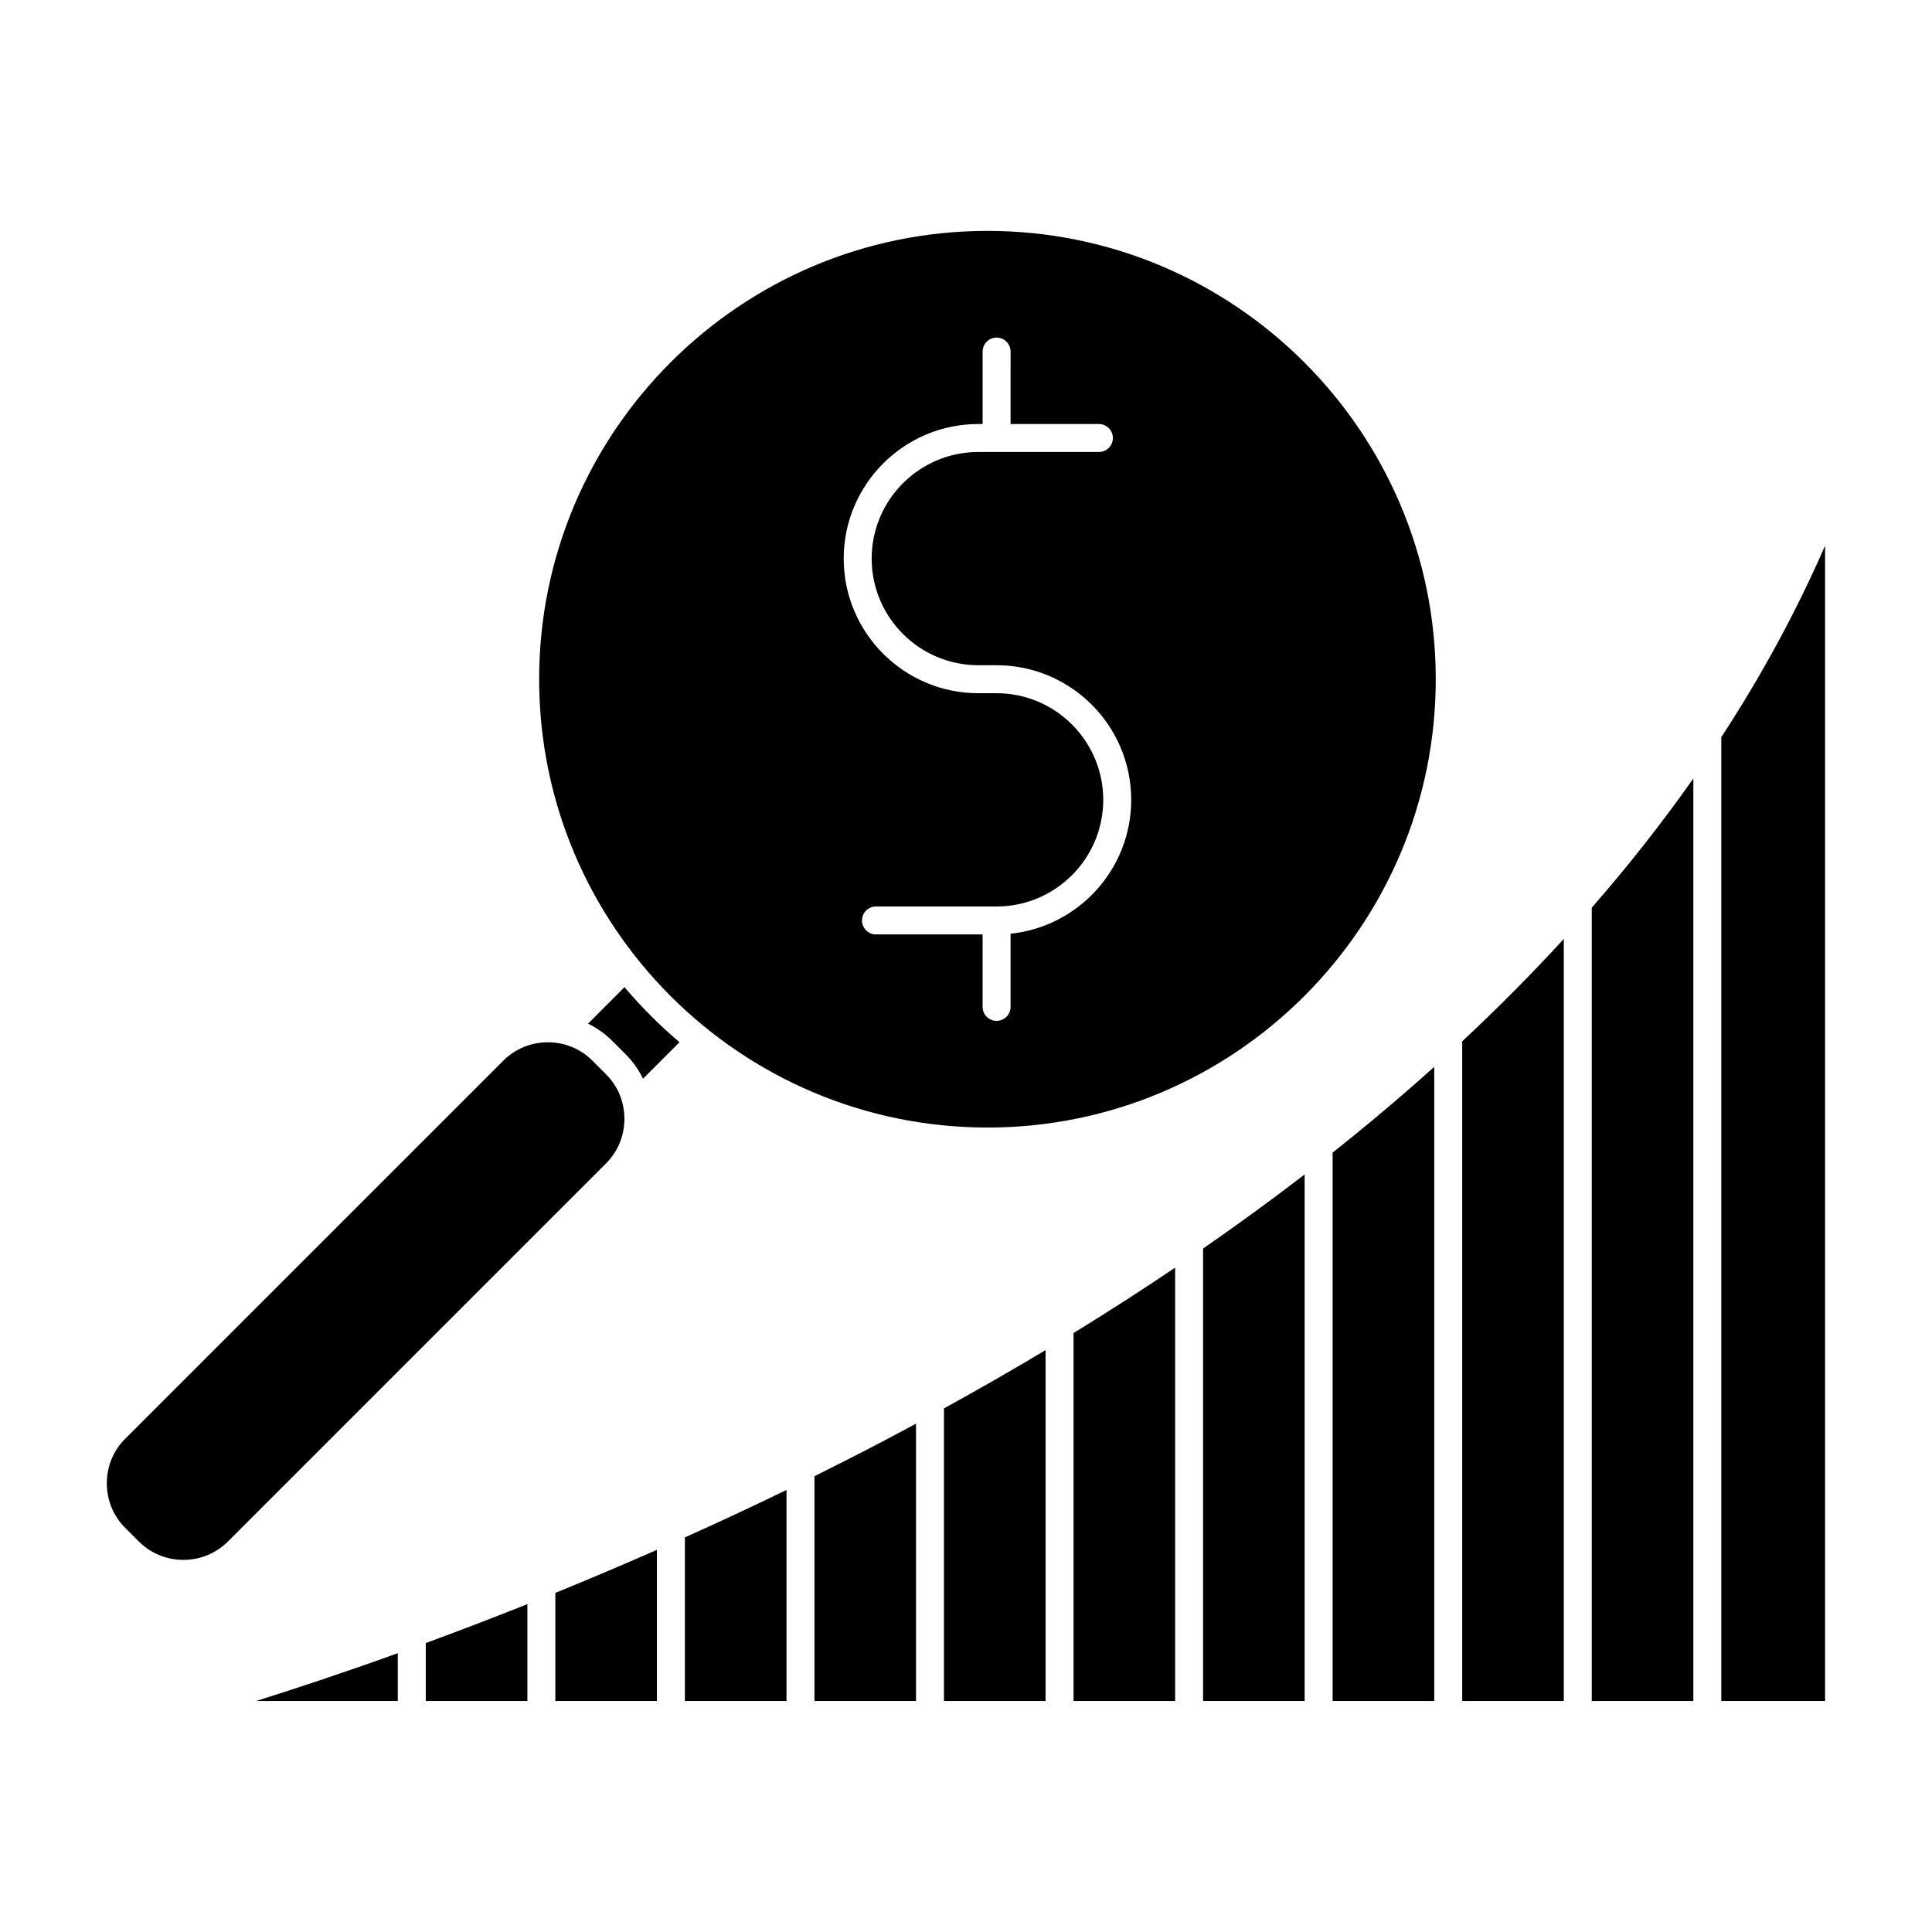
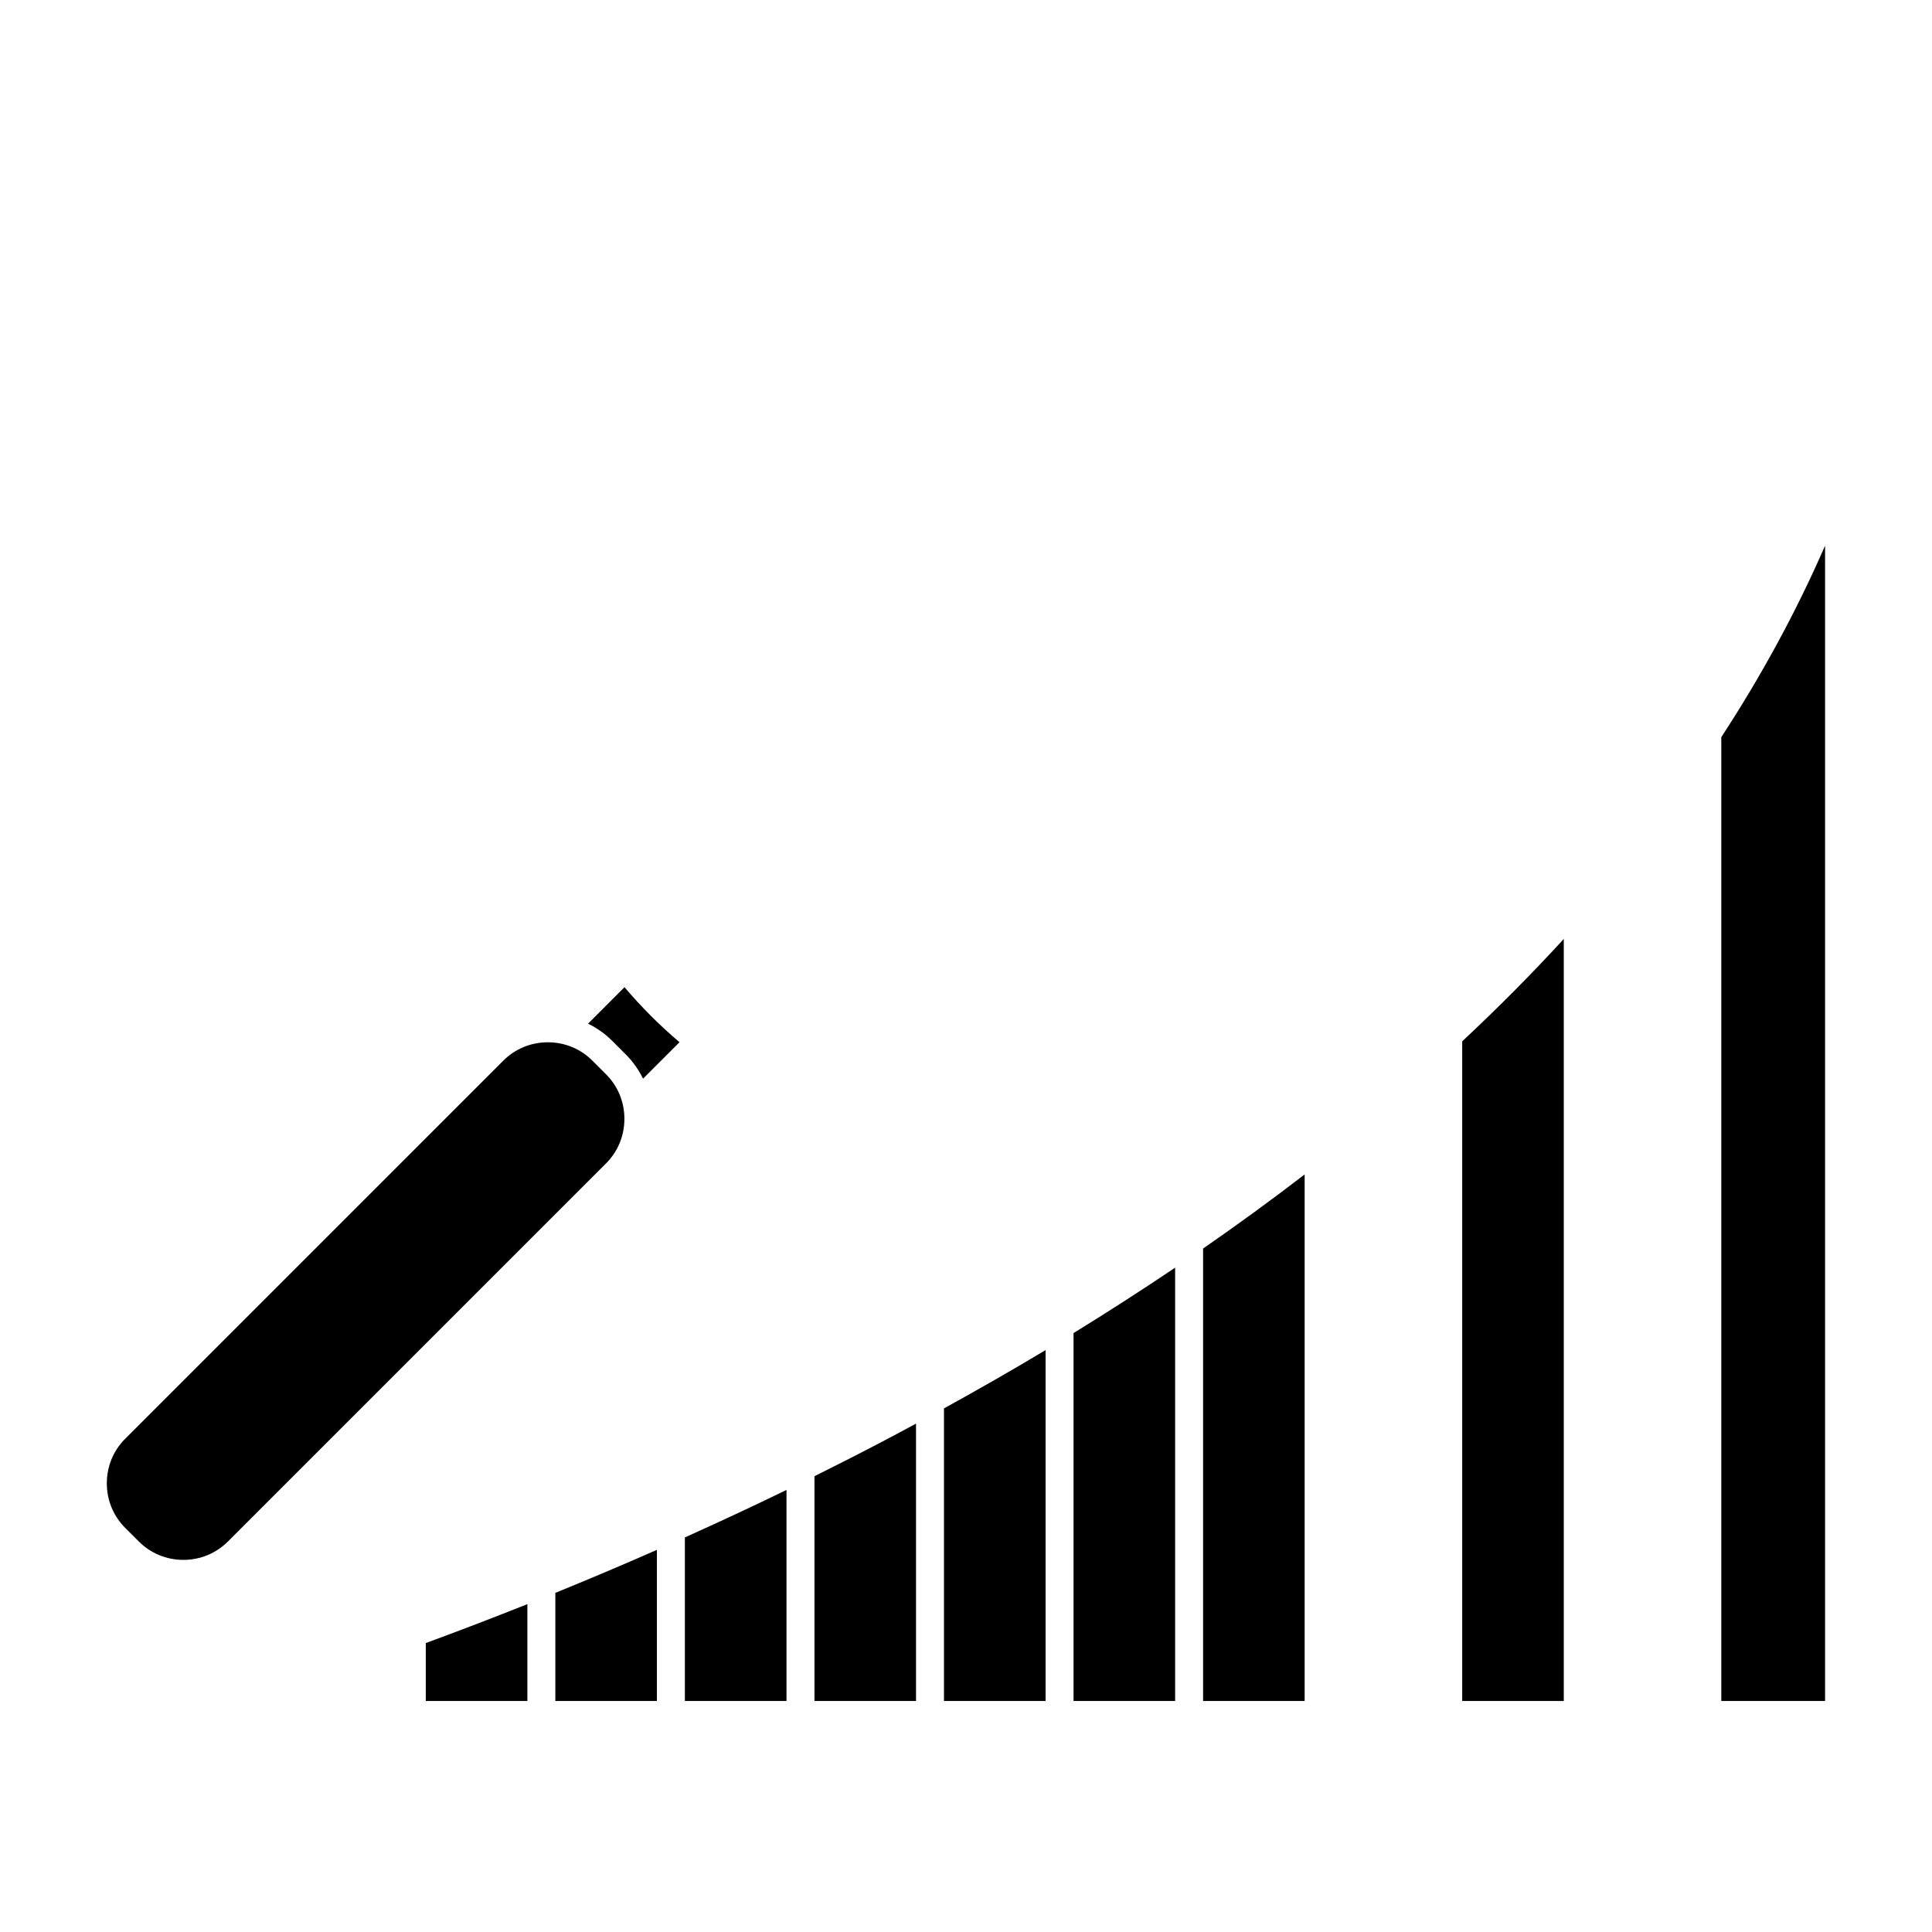
<svg xmlns="http://www.w3.org/2000/svg" fill="#000000" width="800px" height="800px" version="1.1" viewBox="144 144 512 512">
  <g>
    <path d="m359.84 535.21v59.566h26.914v-73.496c-2.852 1.535-5.719 3.074-8.613 4.594-6.144 3.223-12.25 6.328-18.301 9.336z" />
    <path d="m256.83 594.78h26.93v-25.668c-9.473 3.773-18.484 7.215-26.93 10.316z" />
    <path d="m325.5 594.78h26.93v-55.93c-9.141 4.445-18.137 8.629-26.93 12.582z" />
    <path d="m291.17 594.78h26.914v-40.055c-9.262 4.086-18.258 7.875-26.914 11.402z" />
-     <path d="m249.42 594.78v-12.664c-14.738 5.301-27.492 9.512-37.539 12.664z" />
-     <path d="m405.69 442.81c65.504 0 118.8-53.297 118.8-118.81 0-65.512-53.297-118.81-118.8-118.81-65.512 0-118.81 53.297-118.81 118.81 0 65.512 53.297 118.81 118.81 118.81zm-2.43-186.44h1.148v-19.195c0-2.047 1.656-3.703 3.707-3.703 2.047 0 3.703 1.656 3.703 3.703l-0.004 19.195h23.406c2.051 0 3.703 1.656 3.703 3.707 0 2.047-1.652 3.703-3.703 3.703h-31.961c-15.578 0-28.258 12.676-28.258 28.254 0 15.582 12.68 28.258 28.258 28.258h4.856c19.668 0 35.668 16 35.668 35.676 0 18.414-14.035 33.613-31.973 35.477v19.387c0 2.051-1.656 3.707-3.703 3.707s-3.703-1.656-3.703-3.707v-19.195h-28.254c-2.051 0-3.707-1.664-3.707-3.703 0-2.047 1.656-3.707 3.707-3.707h31.926 0.035 0.023c15.566-0.012 28.234-12.688 28.238-28.254 0-15.582-12.688-28.258-28.258-28.266h-4.856c-19.668 0-35.668-15.996-35.668-35.668 0-19.66 16-35.668 35.668-35.668z" />
    <path d="m309.86 423.46c1.895 1.895 3.406 4.062 4.555 6.402l9.664-9.664c-5.25-4.453-10.121-9.332-14.582-14.582l-9.656 9.664c2.336 1.152 4.508 2.664 6.402 4.559z" />
    <path d="m204.41 552.51 100.2-100.2c3.141-3.144 4.863-7.332 4.863-11.809 0-4.481-1.727-8.672-4.863-11.801l-3.621-3.617c-3.141-3.141-7.324-4.867-11.801-4.867-4.473 0-8.672 1.727-11.805 4.863l-100.21 100.21c-3.141 3.141-4.863 7.32-4.863 11.801 0 4.481 1.727 8.672 4.863 11.809l3.621 3.613c3.141 3.141 7.324 4.871 11.801 4.871 4.473 0 8.668-1.734 11.809-4.871z" />
    <path d="m462.83 594.78h26.914v-139.54c-8.652 6.656-17.625 13.203-26.914 19.637z" />
    <path d="m600.16 594.78h27.504v-306.18c-7.523 17.277-16.707 34.215-27.504 50.758z" />
-     <path d="m565.83 594.78h26.922v-244.47c-8.168 11.617-17.145 23.035-26.922 34.234z" />
    <path d="m394.16 594.78h26.93v-92.992c-8.746 5.25-17.738 10.395-26.93 15.453z" />
    <path d="m531.5 419.96v174.82h26.922v-201.95c-8.434 9.199-17.41 18.242-26.922 27.133z" />
-     <path d="m497.16 594.78h26.934v-168.06c-8.57 7.699-17.543 15.281-26.934 22.73z" />
    <path d="m428.5 594.78h26.922v-114.84c-8.711 5.879-17.688 11.656-26.922 17.336z" />
  </g>
</svg>